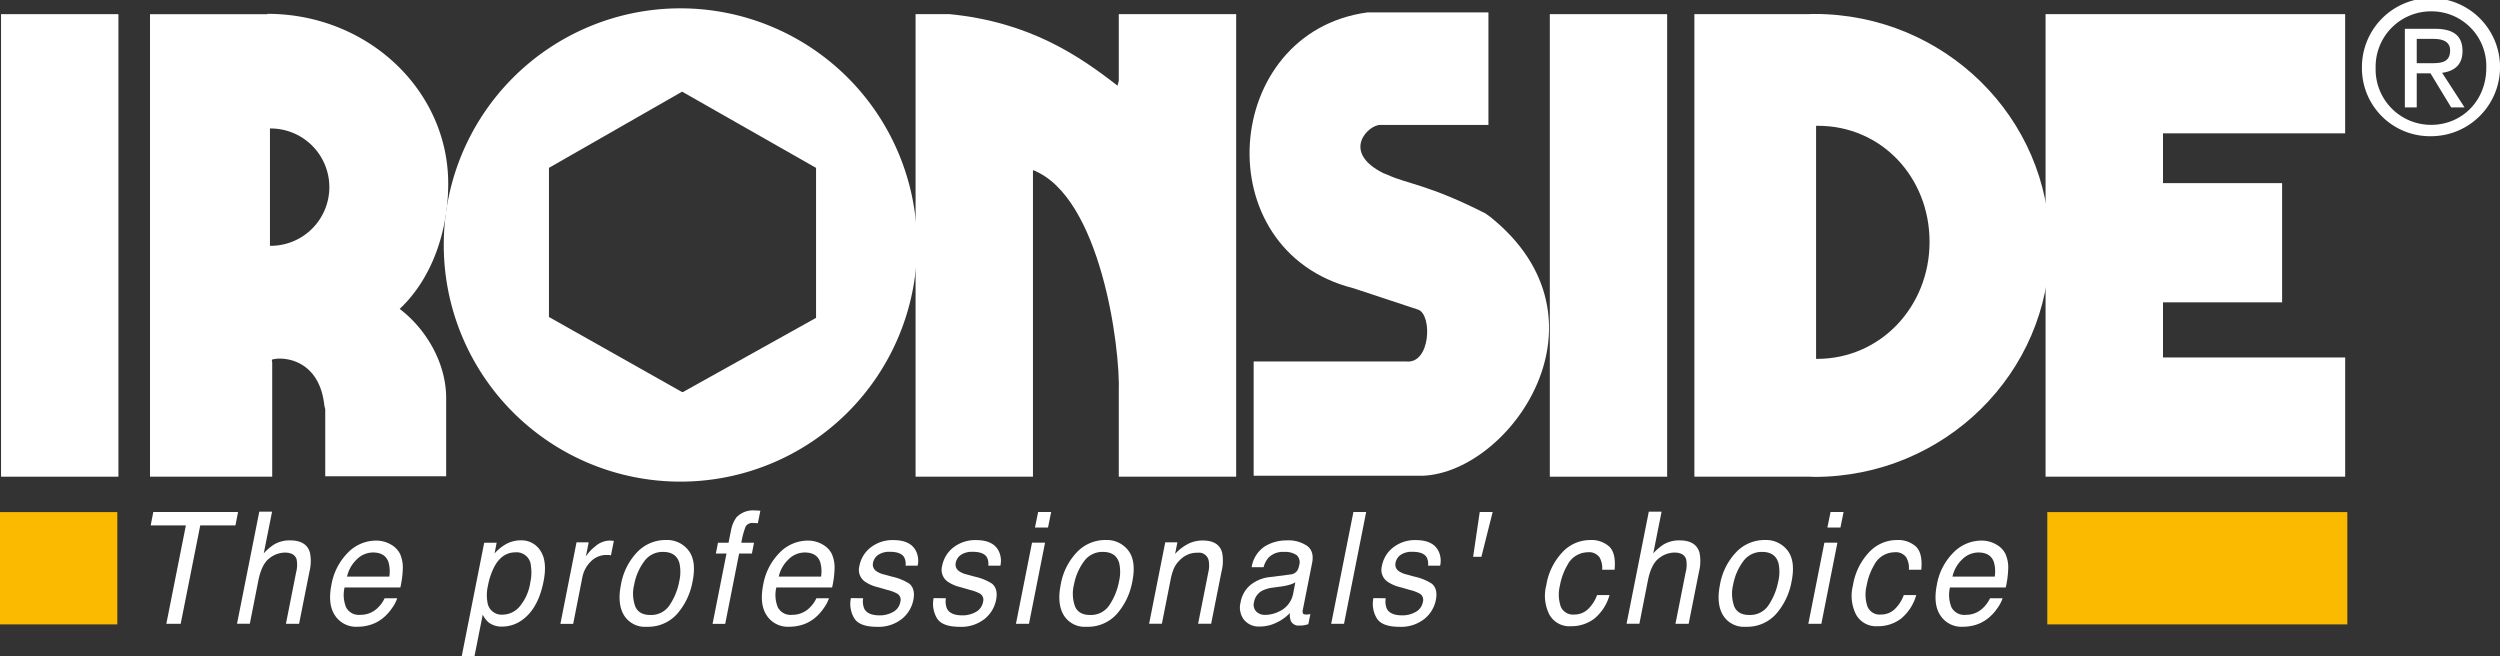
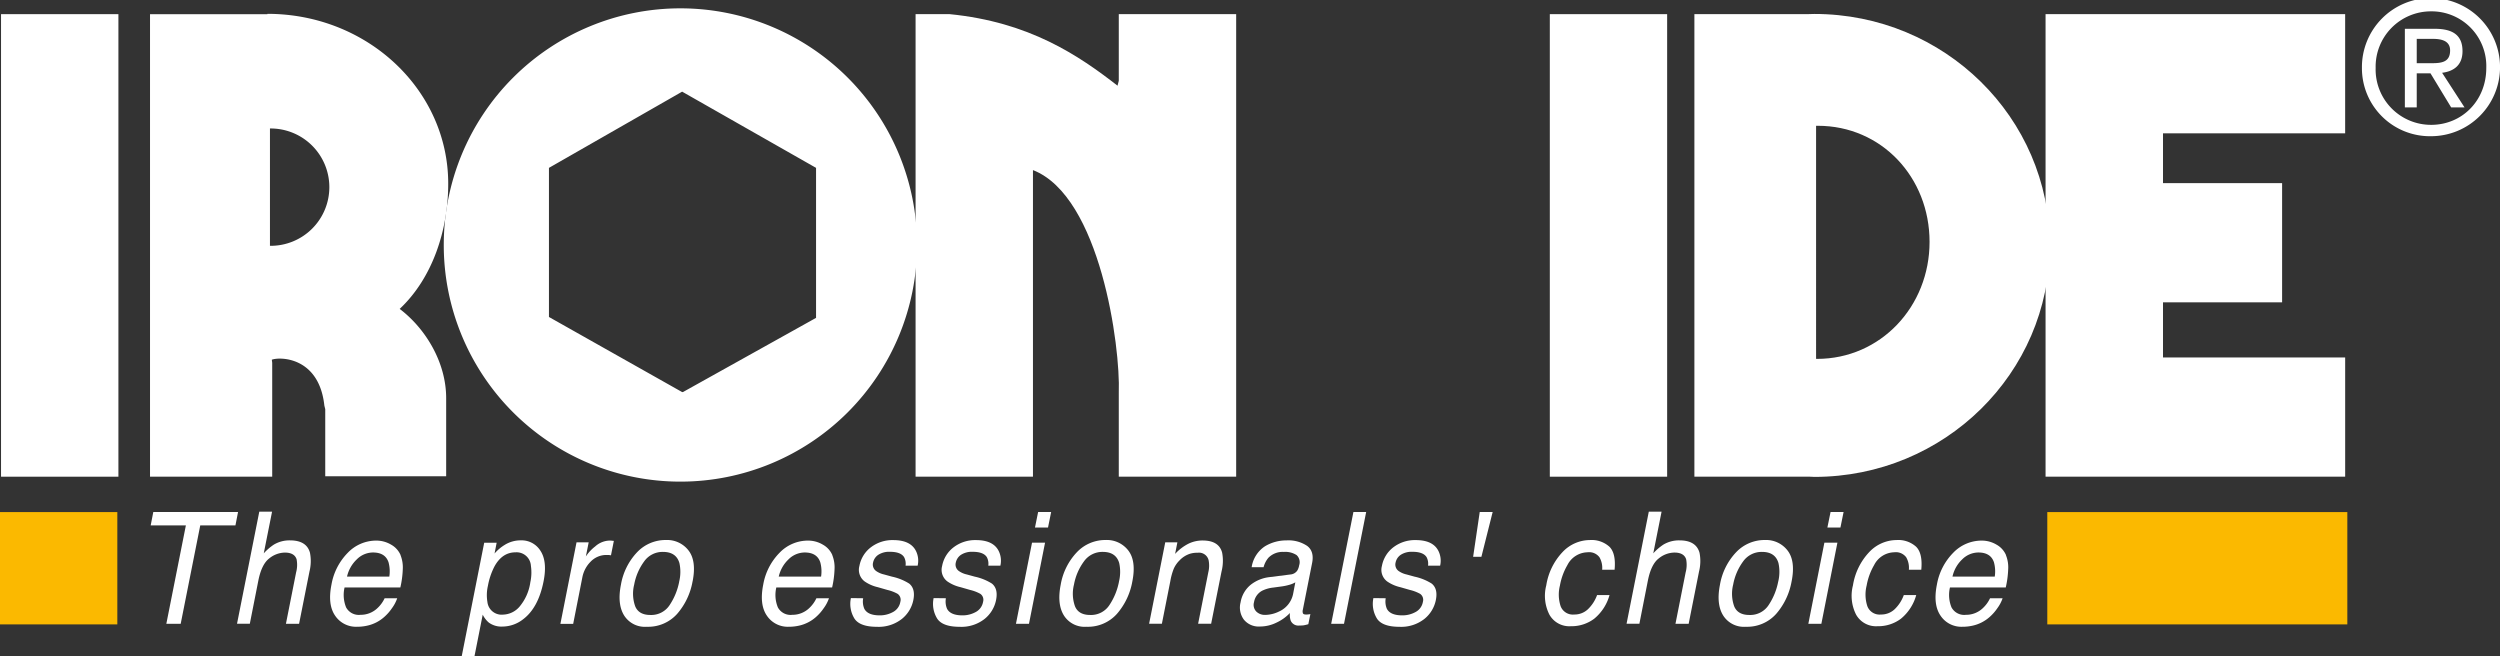
<svg xmlns="http://www.w3.org/2000/svg" id="Logo_IRONSIDE" data-name="Logo IRONSIDE" width="568.363" height="149.206" viewBox="0 0 568.363 149.206">
  <rect x="0" y="0" width="568.363" height="149.206" fill="#333333" stroke="none" />
  <g id="Groupe_4" data-name="Groupe 4">
    <rect id="Rectangle_66" data-name="Rectangle 66" width="26.674" height="25.534" transform="translate(0 116.419)" fill="#fbb900" />
    <rect id="Rectangle_67" data-name="Rectangle 67" width="68.211" height="25.534" transform="translate(465.443 116.419)" fill="#fbb900" />
    <path id="Tracé_2" data-name="Tracé 2" d="M29.961,34.328l-.592,3.04h-8L16.92,59.74H13.657L18.1,37.368h-8l.592-3.04" transform="translate(24.158 82.08)" fill="#fff" />
    <path id="Tracé_3" data-name="Tracé 3" d="M20.953,34.3h2.905l-1.889,9.476a12.068,12.068,0,0,1,2.268-1.967,6.881,6.881,0,0,1,3.7-.983q3.772,0,4.537,2.816a9.789,9.789,0,0,1-.112,4.269L30,59.795H27.009l2.313-11.678a6.63,6.63,0,0,0,.112-2.995c-.335-1.017-1.229-1.52-2.682-1.52a5.785,5.785,0,0,0-3.542,1.33q-1.726,1.324-2.47,5.029L18.8,59.784H15.89" transform="translate(37.995 82.025)" fill="#fff" />
    <path id="Tracé_4" data-name="Tracé 4" d="M38.14,39.539a7.54,7.54,0,0,1,.514,3.274,21.588,21.588,0,0,1-.548,4.079H25.423a7.508,7.508,0,0,0,.346,4.526,3.275,3.275,0,0,0,3.274,1.7,5.5,5.5,0,0,0,3.945-1.609,7.192,7.192,0,0,0,1.542-2.157h2.861a8.424,8.424,0,0,1-1.207,2.28,10.449,10.449,0,0,1-1.833,2.056A8.5,8.5,0,0,1,30.7,55.553a10.346,10.346,0,0,1-2.436.279,5.718,5.718,0,0,1-4.984-2.514c-1.162-1.676-1.442-4.034-.838-7.051a13.626,13.626,0,0,1,3.7-7.241,8.947,8.947,0,0,1,6.47-2.783,6.55,6.55,0,0,1,3.4.928,4.978,4.978,0,0,1,2.157,2.391M35.6,44.423a7.84,7.84,0,0,0-.179-3.23c-.492-1.5-1.676-2.246-3.542-2.246A5.229,5.229,0,0,0,28.216,40.5a7.729,7.729,0,0,0-2.235,3.934H35.6Z" transform="translate(52.913 86.658)" fill="#fff" />
    <path id="Tracé_5" data-name="Tracé 5" d="M36.072,36.763H38.9l-.48,2.458a9.582,9.582,0,0,1,2.3-1.955,6.841,6.841,0,0,1,3.665-1.039,5.048,5.048,0,0,1,4.5,2.414c1.039,1.609,1.274,3.9.682,6.895-.793,4.034-2.358,6.917-4.671,8.649a7.687,7.687,0,0,1-4.682,1.643,4.829,4.829,0,0,1-3.107-.916,5.653,5.653,0,0,1-1.375-1.788l-1.877,9.465H30.954M46.542,45.825a10.446,10.446,0,0,0,.145-3.811,3.26,3.26,0,0,0-3.52-3.062c-2,0-3.609,1.084-4.783,3.241a15.761,15.761,0,0,0-1.475,4.392A9.327,9.327,0,0,0,36.8,50.24a3.241,3.241,0,0,0,3.554,2.872,5.109,5.109,0,0,0,3.755-1.821,11,11,0,0,0,2.436-5.453" transform="translate(74.012 86.619)" fill="#fff" />
    <path id="Tracé_6" data-name="Tracé 6" d="M41.236,36.653H44l-.637,3.2a9.209,9.209,0,0,1,2.112-2.268,5.1,5.1,0,0,1,3.319-1.341c.056,0,.145,0,.279.011s.346.034.648.067L49.07,39.6a4.342,4.342,0,0,0-.469-.067c-.145,0-.291-.011-.469-.011a4.937,4.937,0,0,0-3.676,1.509,6.863,6.863,0,0,0-1.877,3.486l-2.1,10.661H37.571" transform="translate(89.833 86.65)" fill="#fff" />
    <path id="Tracé_7" data-name="Tracé 7" d="M58.133,45.6A15.3,15.3,0,0,1,54.624,53a8.836,8.836,0,0,1-6.906,2.928,5.573,5.573,0,0,1-5.152-2.581c-1.062-1.721-1.3-4.034-.726-6.94a14.2,14.2,0,0,1,3.7-7.442,8.9,8.9,0,0,1,6.5-2.76,6.15,6.15,0,0,1,5.185,2.391c1.218,1.587,1.531,3.933.916,7.018m-3.062.078a9.325,9.325,0,0,0,.067-4.224c-.48-1.7-1.732-2.559-3.732-2.559a5.119,5.119,0,0,0-4.3,2.179,12.794,12.794,0,0,0-2.257,5.263,8.491,8.491,0,0,0,.235,4.928c.547,1.319,1.7,1.967,3.453,1.967A4.987,4.987,0,0,0,52.981,50.9a14.511,14.511,0,0,0,2.112-5.219" transform="translate(99.32 86.564)" fill="#fff" />
-     <path id="Tracé_8" data-name="Tracé 8" d="M53.182,35.809a5.2,5.2,0,0,1,4.235-1.587,4.956,4.956,0,0,1,.57.022c.19,0,.413.022.648.045l-.57,2.838c-.291-.022-.5-.034-.637-.045h-.38a1.8,1.8,0,0,0-1.732.737,17.592,17.592,0,0,0-1.006,3.744h2.883l-.481,2.458H53.808L50.645,60H47.773l3.163-15.98H48.522L49,41.565h2.4l.581-2.906a7.149,7.149,0,0,1,1.2-2.838" transform="translate(114.228 81.828)" fill="#fff" />
    <path id="Tracé_9" data-name="Tracé 9" d="M67.086,39.539a7.537,7.537,0,0,1,.514,3.274,21.571,21.571,0,0,1-.547,4.079H54.369a7.424,7.424,0,0,0,.346,4.526,3.275,3.275,0,0,0,3.274,1.7,5.5,5.5,0,0,0,3.945-1.609,7.193,7.193,0,0,0,1.542-2.157h2.861a8.42,8.42,0,0,1-1.207,2.28A10.445,10.445,0,0,1,63.3,53.687a8.568,8.568,0,0,1-3.654,1.866,10.345,10.345,0,0,1-2.436.279,5.718,5.718,0,0,1-4.984-2.514c-1.162-1.676-1.442-4.034-.838-7.051a13.627,13.627,0,0,1,3.7-7.241,8.947,8.947,0,0,1,6.47-2.783,6.55,6.55,0,0,1,3.4.928,4.977,4.977,0,0,1,2.156,2.391m-2.57,4.861a7.841,7.841,0,0,0-.179-3.23c-.492-1.5-1.676-2.246-3.543-2.246A5.229,5.229,0,0,0,57.152,40.5a7.729,7.729,0,0,0-2.235,3.934h9.622Z" transform="translate(122.126 86.658)" fill="#fff" />
    <path id="Tracé_10" data-name="Tracé 10" d="M59.92,49.43a4.183,4.183,0,0,0,.257,2.391c.525,1.006,1.7,1.5,3.509,1.5a6.14,6.14,0,0,0,2.995-.749,3.222,3.222,0,0,0,1.687-2.324,1.647,1.647,0,0,0-.626-1.822,9.071,9.071,0,0,0-2.313-.883l-2.179-.626A8.6,8.6,0,0,1,60.244,45.6a3.291,3.291,0,0,1-1.185-3.5,6.912,6.912,0,0,1,2.615-4.258,8.055,8.055,0,0,1,5.085-1.632q3.906,0,5.151,2.459a4.989,4.989,0,0,1,.391,3.352H69.553a3.194,3.194,0,0,0-.324-1.922c-.5-.816-1.587-1.229-3.229-1.229a4.571,4.571,0,0,0-2.626.67,2.8,2.8,0,0,0-1.207,1.788,1.8,1.8,0,0,0,.726,1.933,5.083,5.083,0,0,0,1.766.76l1.822.5a12.012,12.012,0,0,1,3.9,1.576q1.458,1.19.939,3.755a7.357,7.357,0,0,1-2.593,4.269,8.518,8.518,0,0,1-5.7,1.8q-3.872,0-5.1-1.877a6.376,6.376,0,0,1-.8-4.649" transform="translate(136.321 86.579)" fill="#fff" />
    <path id="Tracé_11" data-name="Tracé 11" d="M65.466,49.43a4.186,4.186,0,0,0,.257,2.391c.525,1.006,1.7,1.5,3.509,1.5a6.14,6.14,0,0,0,2.995-.749,3.224,3.224,0,0,0,1.687-2.324,1.647,1.647,0,0,0-.626-1.822,9.071,9.071,0,0,0-2.313-.883L68.8,46.915A8.6,8.6,0,0,1,65.79,45.6a3.291,3.291,0,0,1-1.185-3.5,6.911,6.911,0,0,1,2.615-4.258,8.056,8.056,0,0,1,5.085-1.632q3.906,0,5.152,2.459a4.991,4.991,0,0,1,.391,3.352H75.1a3.191,3.191,0,0,0-.324-1.922c-.5-.816-1.587-1.229-3.229-1.229a4.572,4.572,0,0,0-2.626.67,2.8,2.8,0,0,0-1.207,1.788,1.8,1.8,0,0,0,.726,1.933,5.084,5.084,0,0,0,1.766.76l1.822.5a12.013,12.013,0,0,1,3.9,1.576q1.458,1.19.938,3.755a7.356,7.356,0,0,1-2.592,4.269,8.519,8.519,0,0,1-5.7,1.8q-3.872,0-5.1-1.877a6.376,6.376,0,0,1-.8-4.649" transform="translate(149.582 86.579)" fill="#fff" />
    <path id="Tracé_12" data-name="Tracé 12" d="M71.766,41.3h2.962L71.073,59.74H68.112m5.04-25.412h2.961L75.4,37.859H72.437Z" transform="translate(162.86 82.08)" fill="#fff" />
    <path id="Tracé_13" data-name="Tracé 13" d="M87.617,45.6A15.3,15.3,0,0,1,84.108,53,8.835,8.835,0,0,1,77.2,55.927a5.573,5.573,0,0,1-5.152-2.581c-1.062-1.721-1.3-4.034-.727-6.94a14.2,14.2,0,0,1,3.7-7.442,8.888,8.888,0,0,1,6.493-2.76A6.15,6.15,0,0,1,86.7,38.595c1.218,1.587,1.531,3.933.916,7.018m-3.05.078a9.326,9.326,0,0,0,.067-4.224c-.481-1.7-1.732-2.559-3.732-2.559a5.12,5.12,0,0,0-4.3,2.179,12.789,12.789,0,0,0-2.257,5.263,8.492,8.492,0,0,0,.234,4.928c.548,1.319,1.7,1.967,3.453,1.967A4.986,4.986,0,0,0,82.465,50.9a14.516,14.516,0,0,0,2.112-5.219" transform="translate(169.818 86.564)" fill="#fff" />
    <path id="Tracé_14" data-name="Tracé 14" d="M80.705,36.661h2.76l-.514,2.626a10.577,10.577,0,0,1,3.062-2.335,7.3,7.3,0,0,1,3.2-.715q3.688,0,4.425,2.749a9.835,9.835,0,0,1-.134,4.3L91.142,55.166H88.181l2.313-11.678a6.392,6.392,0,0,0,.078-2.738A2.241,2.241,0,0,0,88.1,39.019a5.948,5.948,0,0,0-1.743.224,5.7,5.7,0,0,0-2.4,1.52,6.149,6.149,0,0,0-1.319,1.9,14.15,14.15,0,0,0-.771,2.794l-1.922,9.7H77.04" transform="translate(184.205 86.642)" fill="#fff" />
    <path id="Tracé_15" data-name="Tracé 15" d="M94.618,43.974a2.07,2.07,0,0,0,1.542-.894,3.421,3.421,0,0,0,.424-1.2,2.187,2.187,0,0,0-.592-2.313,4.692,4.692,0,0,0-2.894-.715,4.517,4.517,0,0,0-3.5,1.319,5.4,5.4,0,0,0-1.107,2.157H85.779a6.919,6.919,0,0,1,3.028-4.76A9.433,9.433,0,0,1,93.7,36.229a7.631,7.631,0,0,1,4.7,1.252c1.095.827,1.475,2.123,1.129,3.867L97.412,52.02a1.334,1.334,0,0,0,.022.771c.078.2.324.291.715.291a3.248,3.248,0,0,0,.447-.022,5.147,5.147,0,0,0,.536-.078l-.469,2.3a9.662,9.662,0,0,1-1.073.257,7.717,7.717,0,0,1-.984.045,1.872,1.872,0,0,1-1.956-1.14,4.007,4.007,0,0,1-.168-1.71,10.022,10.022,0,0,1-2.994,2.157,8.5,8.5,0,0,1-3.844.916,4.334,4.334,0,0,1-3.632-1.565,4.616,4.616,0,0,1-.749-3.922,6.537,6.537,0,0,1,2.3-4,8.431,8.431,0,0,1,4.291-1.743m-1.017,8.593a7.391,7.391,0,0,0,3.14-.76,5.593,5.593,0,0,0,3.252-4.135l.48-2.514a5.567,5.567,0,0,1-1.486.6,11.308,11.308,0,0,1-1.71.346l-1.81.246a7.451,7.451,0,0,0-2.525.715,3.589,3.589,0,0,0-1.855,2.592,2.179,2.179,0,0,0,.492,2.123,2.745,2.745,0,0,0,2.034.782" transform="translate(198.777 86.627)" fill="#fff" />
    <path id="Tracé_16" data-name="Tracé 16" d="M94.3,34.328H97.2L92.162,59.74H89.246" transform="translate(213.391 82.08)" fill="#fff" />
    <path id="Tracé_17" data-name="Tracé 17" d="M94.961,49.43a4.183,4.183,0,0,0,.257,2.391c.525,1.006,1.7,1.5,3.509,1.5a6.139,6.139,0,0,0,2.995-.749,3.222,3.222,0,0,0,1.688-2.324,1.652,1.652,0,0,0-.637-1.822,9.073,9.073,0,0,0-2.313-.883l-2.179-.626A8.6,8.6,0,0,1,95.274,45.6a3.291,3.291,0,0,1-1.184-3.5A6.911,6.911,0,0,1,96.7,37.841a8.055,8.055,0,0,1,5.085-1.632q3.905,0,5.151,2.459a4.988,4.988,0,0,1,.391,3.352h-2.749a3.192,3.192,0,0,0-.324-1.922c-.5-.816-1.587-1.229-3.23-1.229a4.571,4.571,0,0,0-2.626.67A2.8,2.8,0,0,0,97.2,41.328a1.8,1.8,0,0,0,.726,1.933,5.086,5.086,0,0,0,1.766.76l1.821.5a12.013,12.013,0,0,1,3.9,1.576q1.459,1.19.939,3.755a7.354,7.354,0,0,1-2.592,4.269,8.517,8.517,0,0,1-5.7,1.8q-3.872,0-5.1-1.877a6.377,6.377,0,0,1-.8-4.649" transform="translate(220.079 86.579)" fill="#fff" />
    <path id="Tracé_18" data-name="Tracé 18" d="M103.2,34.328l-2.559,10.18H98.763l1.5-10.18" transform="translate(236.147 82.08)" fill="#fff" />
    <path id="Tracé_19" data-name="Tracé 19" d="M119.391,42.956h-2.827a4.8,4.8,0,0,0-.615-2.838,2.931,2.931,0,0,0-2.726-1.129,5.249,5.249,0,0,0-4.559,2.905,14.1,14.1,0,0,0-1.7,4.649,8.459,8.459,0,0,0,.156,4.693,2.964,2.964,0,0,0,3.085,1.9,4.422,4.422,0,0,0,3.106-1.185,8.447,8.447,0,0,0,2.1-3.241h2.827a10.6,10.6,0,0,1-3.487,5.386,8.576,8.576,0,0,1-5.3,1.7,5.192,5.192,0,0,1-4.895-2.66,9.473,9.473,0,0,1-.7-6.627,14.233,14.233,0,0,1,3.721-7.588,8.6,8.6,0,0,1,6.18-2.715,6.057,6.057,0,0,1,4.459,1.52q1.525,1.525,1.173,5.241" transform="translate(247.679 86.571)" fill="#fff" />
    <path id="Tracé_20" data-name="Tracé 20" d="M114.1,34.3h2.906l-1.889,9.476a12.08,12.08,0,0,1,2.268-1.967,6.908,6.908,0,0,1,3.7-.983c2.514,0,4.023.939,4.548,2.816a9.791,9.791,0,0,1-.112,4.269l-2.357,11.879h-3l2.313-11.678a6.62,6.62,0,0,0,.112-2.995c-.335-1.017-1.229-1.52-2.681-1.52a5.787,5.787,0,0,0-3.543,1.33q-1.727,1.324-2.47,5.029l-1.933,9.823h-2.916" transform="translate(260.746 82.025)" fill="#fff" />
    <path id="Tracé_21" data-name="Tracé 21" d="M131.815,45.6a15.3,15.3,0,0,1-3.509,7.4,8.835,8.835,0,0,1-6.906,2.928,5.572,5.572,0,0,1-5.151-2.581c-1.062-1.721-1.3-4.034-.727-6.94a14.2,14.2,0,0,1,3.7-7.442,8.889,8.889,0,0,1,6.492-2.76,6.15,6.15,0,0,1,5.185,2.391c1.23,1.587,1.531,3.933.917,7.018m-3.051.078a9.322,9.322,0,0,0,.067-4.224c-.48-1.7-1.732-2.559-3.732-2.559a5.153,5.153,0,0,0-4.313,2.179,12.793,12.793,0,0,0-2.258,5.263,8.5,8.5,0,0,0,.235,4.928c.547,1.319,1.7,1.967,3.453,1.967a5,5,0,0,0,4.437-2.347,14.518,14.518,0,0,0,2.111-5.219" transform="translate(275.497 86.564)" fill="#fff" />
    <path id="Tracé_22" data-name="Tracé 22" d="M124.888,41.3h2.961L124.2,59.74h-2.961m5.051-25.412h2.961l-.715,3.531H125.57Z" transform="translate(289.877 82.08)" fill="#fff" />
    <path id="Tracé_23" data-name="Tracé 23" d="M139.954,42.956h-2.827a4.808,4.808,0,0,0-.614-2.838,2.933,2.933,0,0,0-2.727-1.129,5.249,5.249,0,0,0-4.559,2.905,14.1,14.1,0,0,0-1.7,4.649,8.462,8.462,0,0,0,.157,4.693,2.963,2.963,0,0,0,3.084,1.9,4.422,4.422,0,0,0,3.107-1.185,8.447,8.447,0,0,0,2.1-3.241H138.8a10.6,10.6,0,0,1-3.487,5.386,8.574,8.574,0,0,1-5.3,1.7,5.192,5.192,0,0,1-4.9-2.66,9.472,9.472,0,0,1-.7-6.627,14.235,14.235,0,0,1,3.722-7.588,8.6,8.6,0,0,1,6.179-2.715,6.057,6.057,0,0,1,4.459,1.52q1.525,1.525,1.173,5.241" transform="translate(296.847 86.571)" fill="#fff" />
    <path id="Tracé_24" data-name="Tracé 24" d="M145.763,39.539a7.388,7.388,0,0,1,.514,3.274,21.593,21.593,0,0,1-.548,4.079H133.045a7.42,7.42,0,0,0,.347,4.526,3.274,3.274,0,0,0,3.274,1.7,5.5,5.5,0,0,0,3.944-1.609,7.2,7.2,0,0,0,1.543-2.157h2.86a8.415,8.415,0,0,1-1.207,2.28,10.456,10.456,0,0,1-1.833,2.056,8.564,8.564,0,0,1-3.654,1.866,10.35,10.35,0,0,1-2.437.279,5.686,5.686,0,0,1-4.973-2.514c-1.162-1.676-1.442-4.034-.838-7.051a13.622,13.622,0,0,1,3.7-7.241,8.945,8.945,0,0,1,6.469-2.783,6.55,6.55,0,0,1,3.4.928,4.977,4.977,0,0,1,2.156,2.391m-2.57,4.861a7.843,7.843,0,0,0-.178-3.23c-.492-1.5-1.676-2.246-3.542-2.246a5.229,5.229,0,0,0-3.666,1.553,7.633,7.633,0,0,0-2.224,3.934h9.622Z" transform="translate(310.271 86.658)" fill="#fff" />
    <rect id="Rectangle_68" data-name="Rectangle 68" width="26.685" height="105.155" transform="translate(0.235 3.218)" fill="#fff" />
    <path id="Tracé_25" data-name="Tracé 25" d="M66.8,68.023c7.442-6.984,11.052-17.835,11.052-28.5,0-21.31-18.4-38.6-41.112-38.6V1H10.058V106.151H37.838V80.259l-.089-.7c1.788-.7,10.75-.7,11.946,10.437l.2.8v15.254h27.49V88.283c0-8.068-4.626-15.768-10.56-20.271m-29.5-14.337V26.989a13.338,13.338,0,1,1,0,26.674" transform="translate(24.048 2.222)" fill="#fff" />
    <path id="Tracé_26" data-name="Tracé 26" d="M29.751,54.356a53.8,53.8,0,1,1,53.8,53.8,53.8,53.8,0,0,1-53.8-53.8M83.937,19.5,53.665,36.823v33.9h0L83.949,87.8h.168l30.273-16.874V36.823L83.949,19.5Z" transform="translate(71.136 1.34)" fill="#fff" />
    <path id="Tracé_27" data-name="Tracé 27" d="M107.289,17.231l.1.056C98.439,10.314,87.275,2.748,69.15.949H61.383V106.1H88.069V36.4c15.343,5.979,19.914,40.229,19.511,50.588V106.1h26.686V.949H107.58V16.091" transform="translate(146.77 2.269)" fill="#fff" />
-     <path id="Tracé_28" data-name="Tracé 28" d="M110.61.83c-33.279,4.459-37.044,54.2-3.185,62.724l14.728,4.872c3.185,1.218,2.794,12.382-2.783,11.767H84.707v25.981h38.442c19.914-.8,44.409-35.525,15.343-58.858l-1.1-.782c-12.751-6.5-17.824-6.727-22.216-8.761l-.995-.4c-9.756-4.872-3.308-11.108-.6-10.963h24.5V.83H111.594" transform="translate(200.307 1.986)" fill="#fff" />
    <rect id="Rectangle_69" data-name="Rectangle 69" width="26.674" height="105.155" transform="translate(352.342 3.218)" fill="#fff" />
    <path id="Tracé_29" data-name="Tracé 29" d="M163.837,106.1h-26.7V.949h68.111V28.037H163.837V39.368h27.077v27.1H163.837V79.005h41.414v27.1H163.033" transform="translate(327.911 2.269)" fill="#fff" />
    <path id="Tracé_30" data-name="Tracé 30" d="M140.873.936l-1.788.045H113.6V106.136h26.283l.995.045c29.547,0,53.516-23.557,53.516-52.622S170.419.936,140.873.936m.592,78.414h-.2V26.359h.4c14.46,0,25.4,11.7,25.4,26.395s-11.13,26.6-25.6,26.6" transform="translate(271.612 2.238)" fill="#fff" />
    <path id="Tracé_31" data-name="Tracé 31" d="M158.35,15.444a15.7,15.7,0,1,1,15.734,15.522A15.46,15.46,0,0,1,158.35,15.444m15.734,12.94c7.006,0,12.538-5.487,12.538-12.94A12.437,12.437,0,0,0,174.084,2.581a12.575,12.575,0,0,0-12.616,12.862,12.594,12.594,0,0,0,12.616,12.94m-3.274-3.967h-2.7V6.548h6.806c4.224,0,6.3,1.553,6.3,5.085,0,3.2-2,4.582-4.638,4.917l5.1,7.867h-3.04l-4.7-7.744H170.81v7.744Zm3.241-10.046c2.291,0,4.347-.156,4.347-2.905,0-2.213-2.011-2.626-3.9-2.626H170.81v5.532h3.241Z" transform="translate(378.623)" fill="#fff" />
  </g>
</svg>